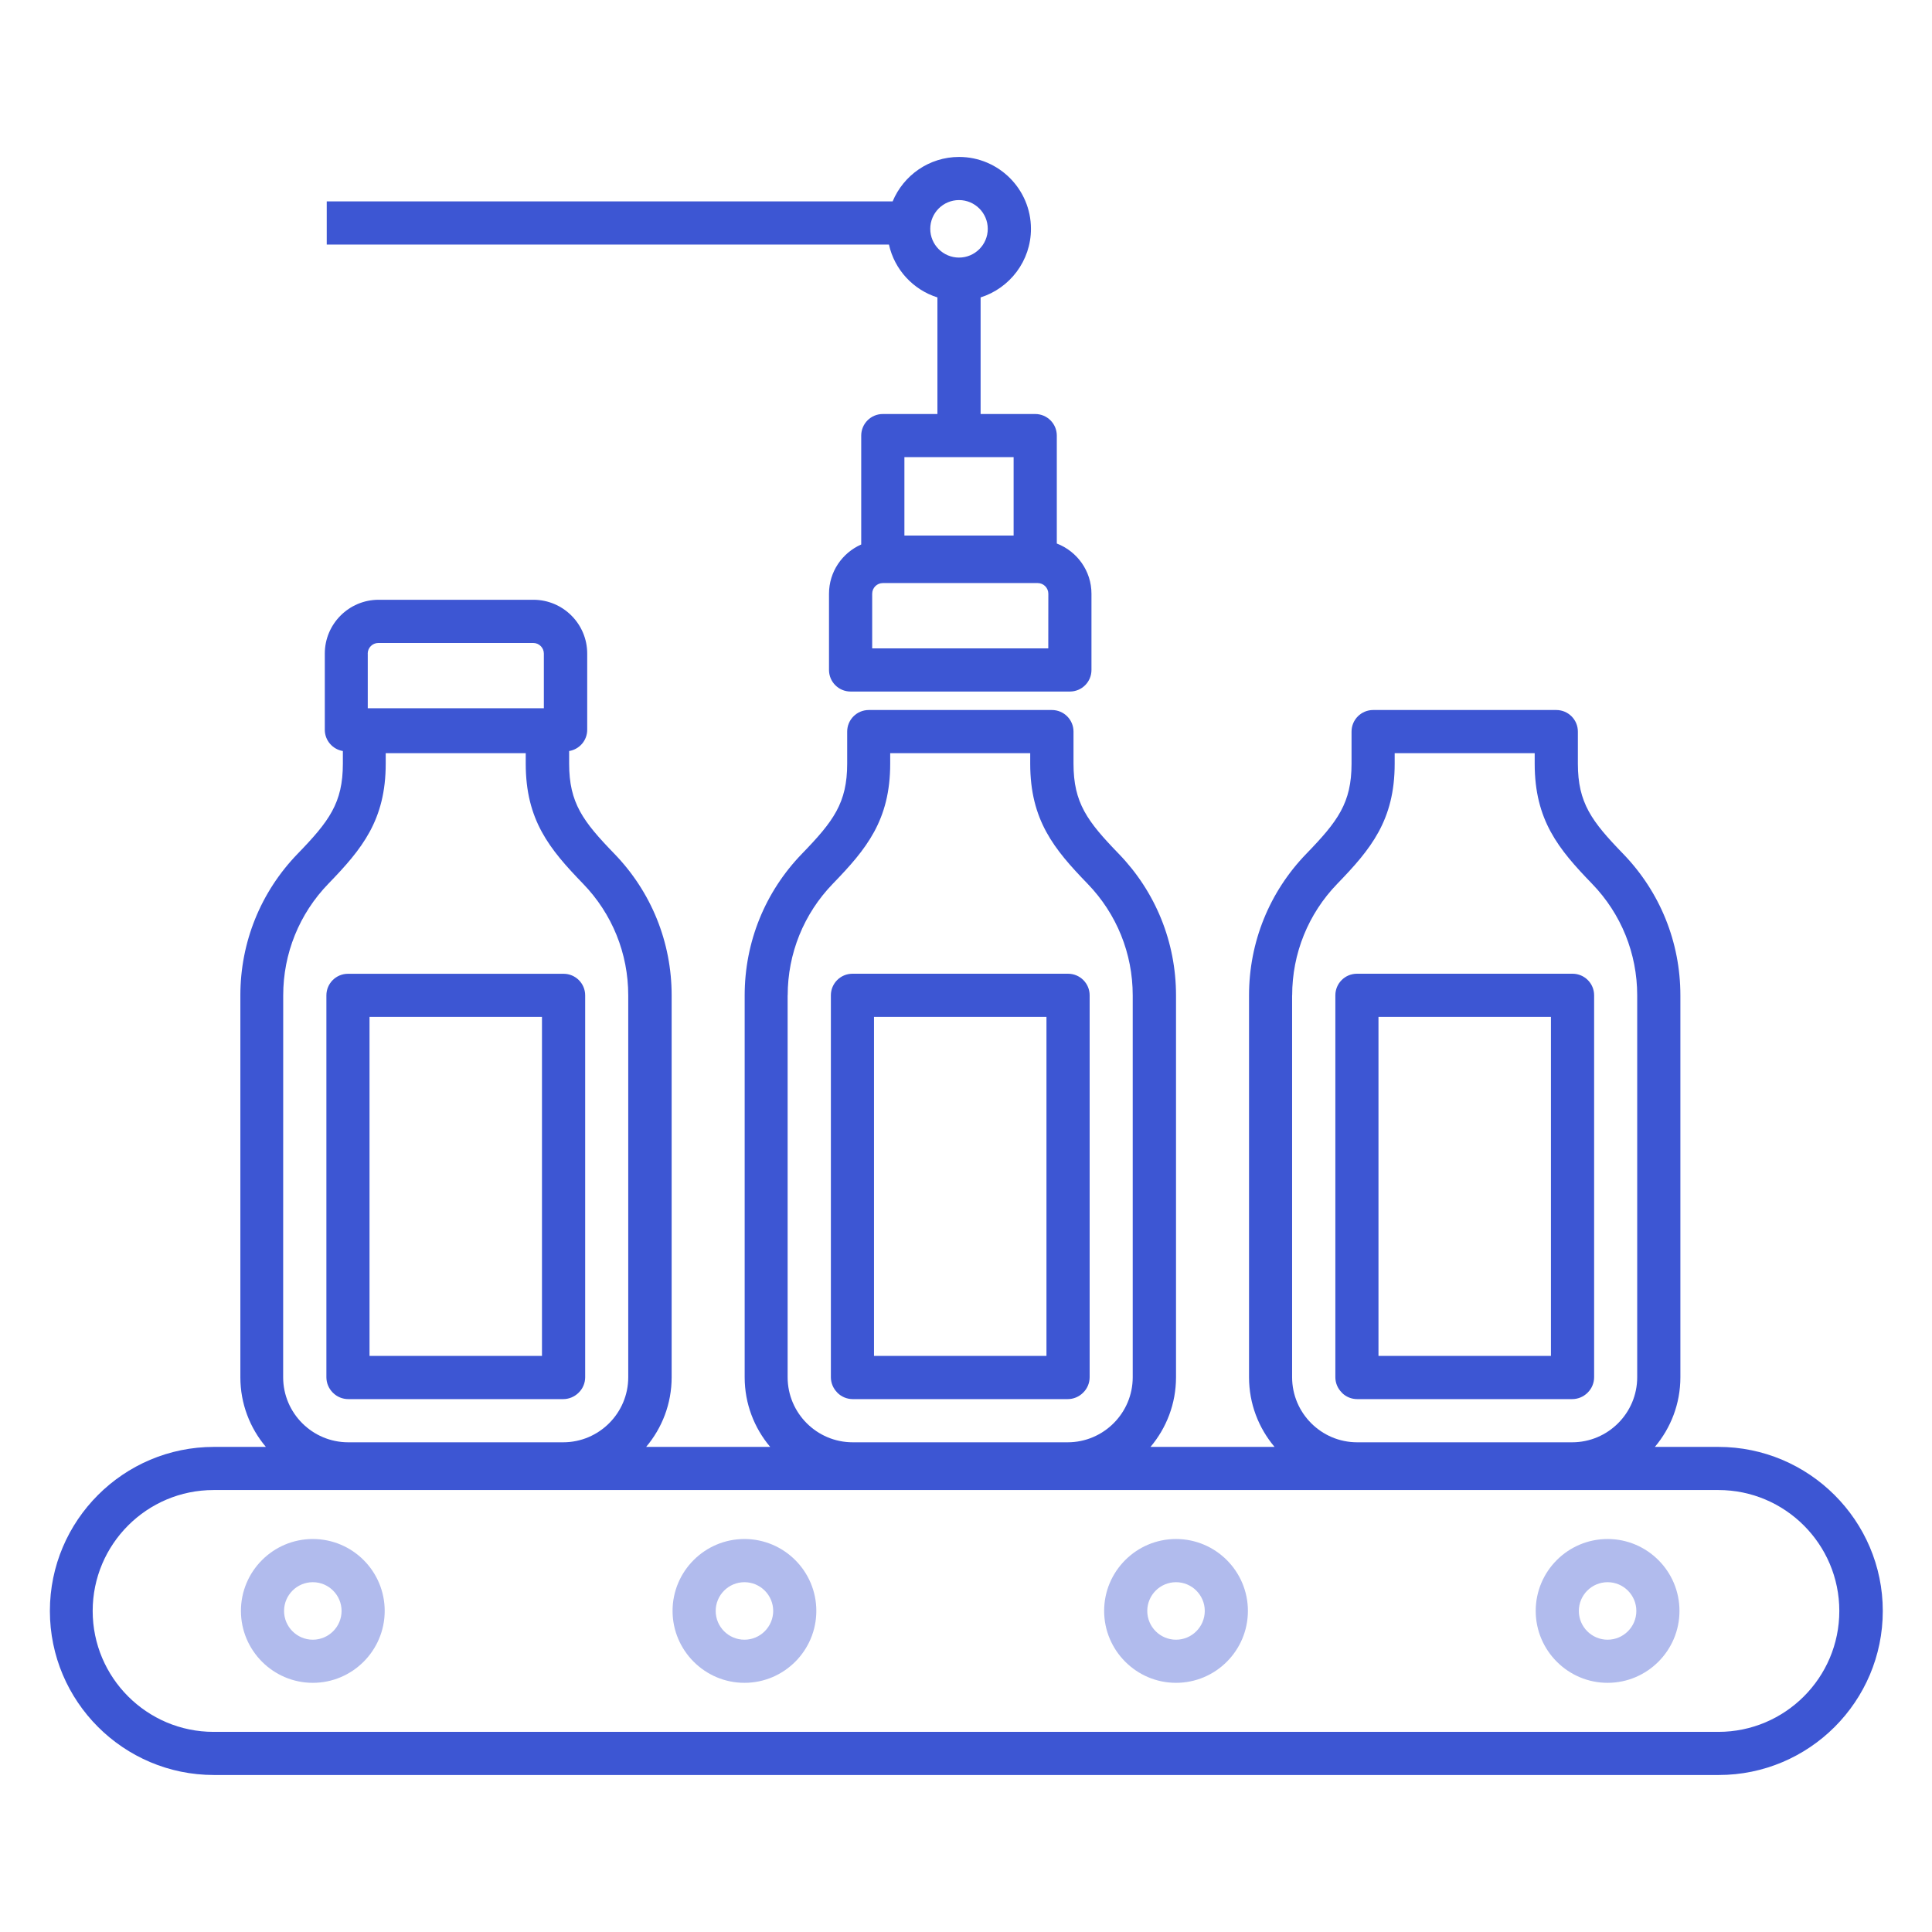
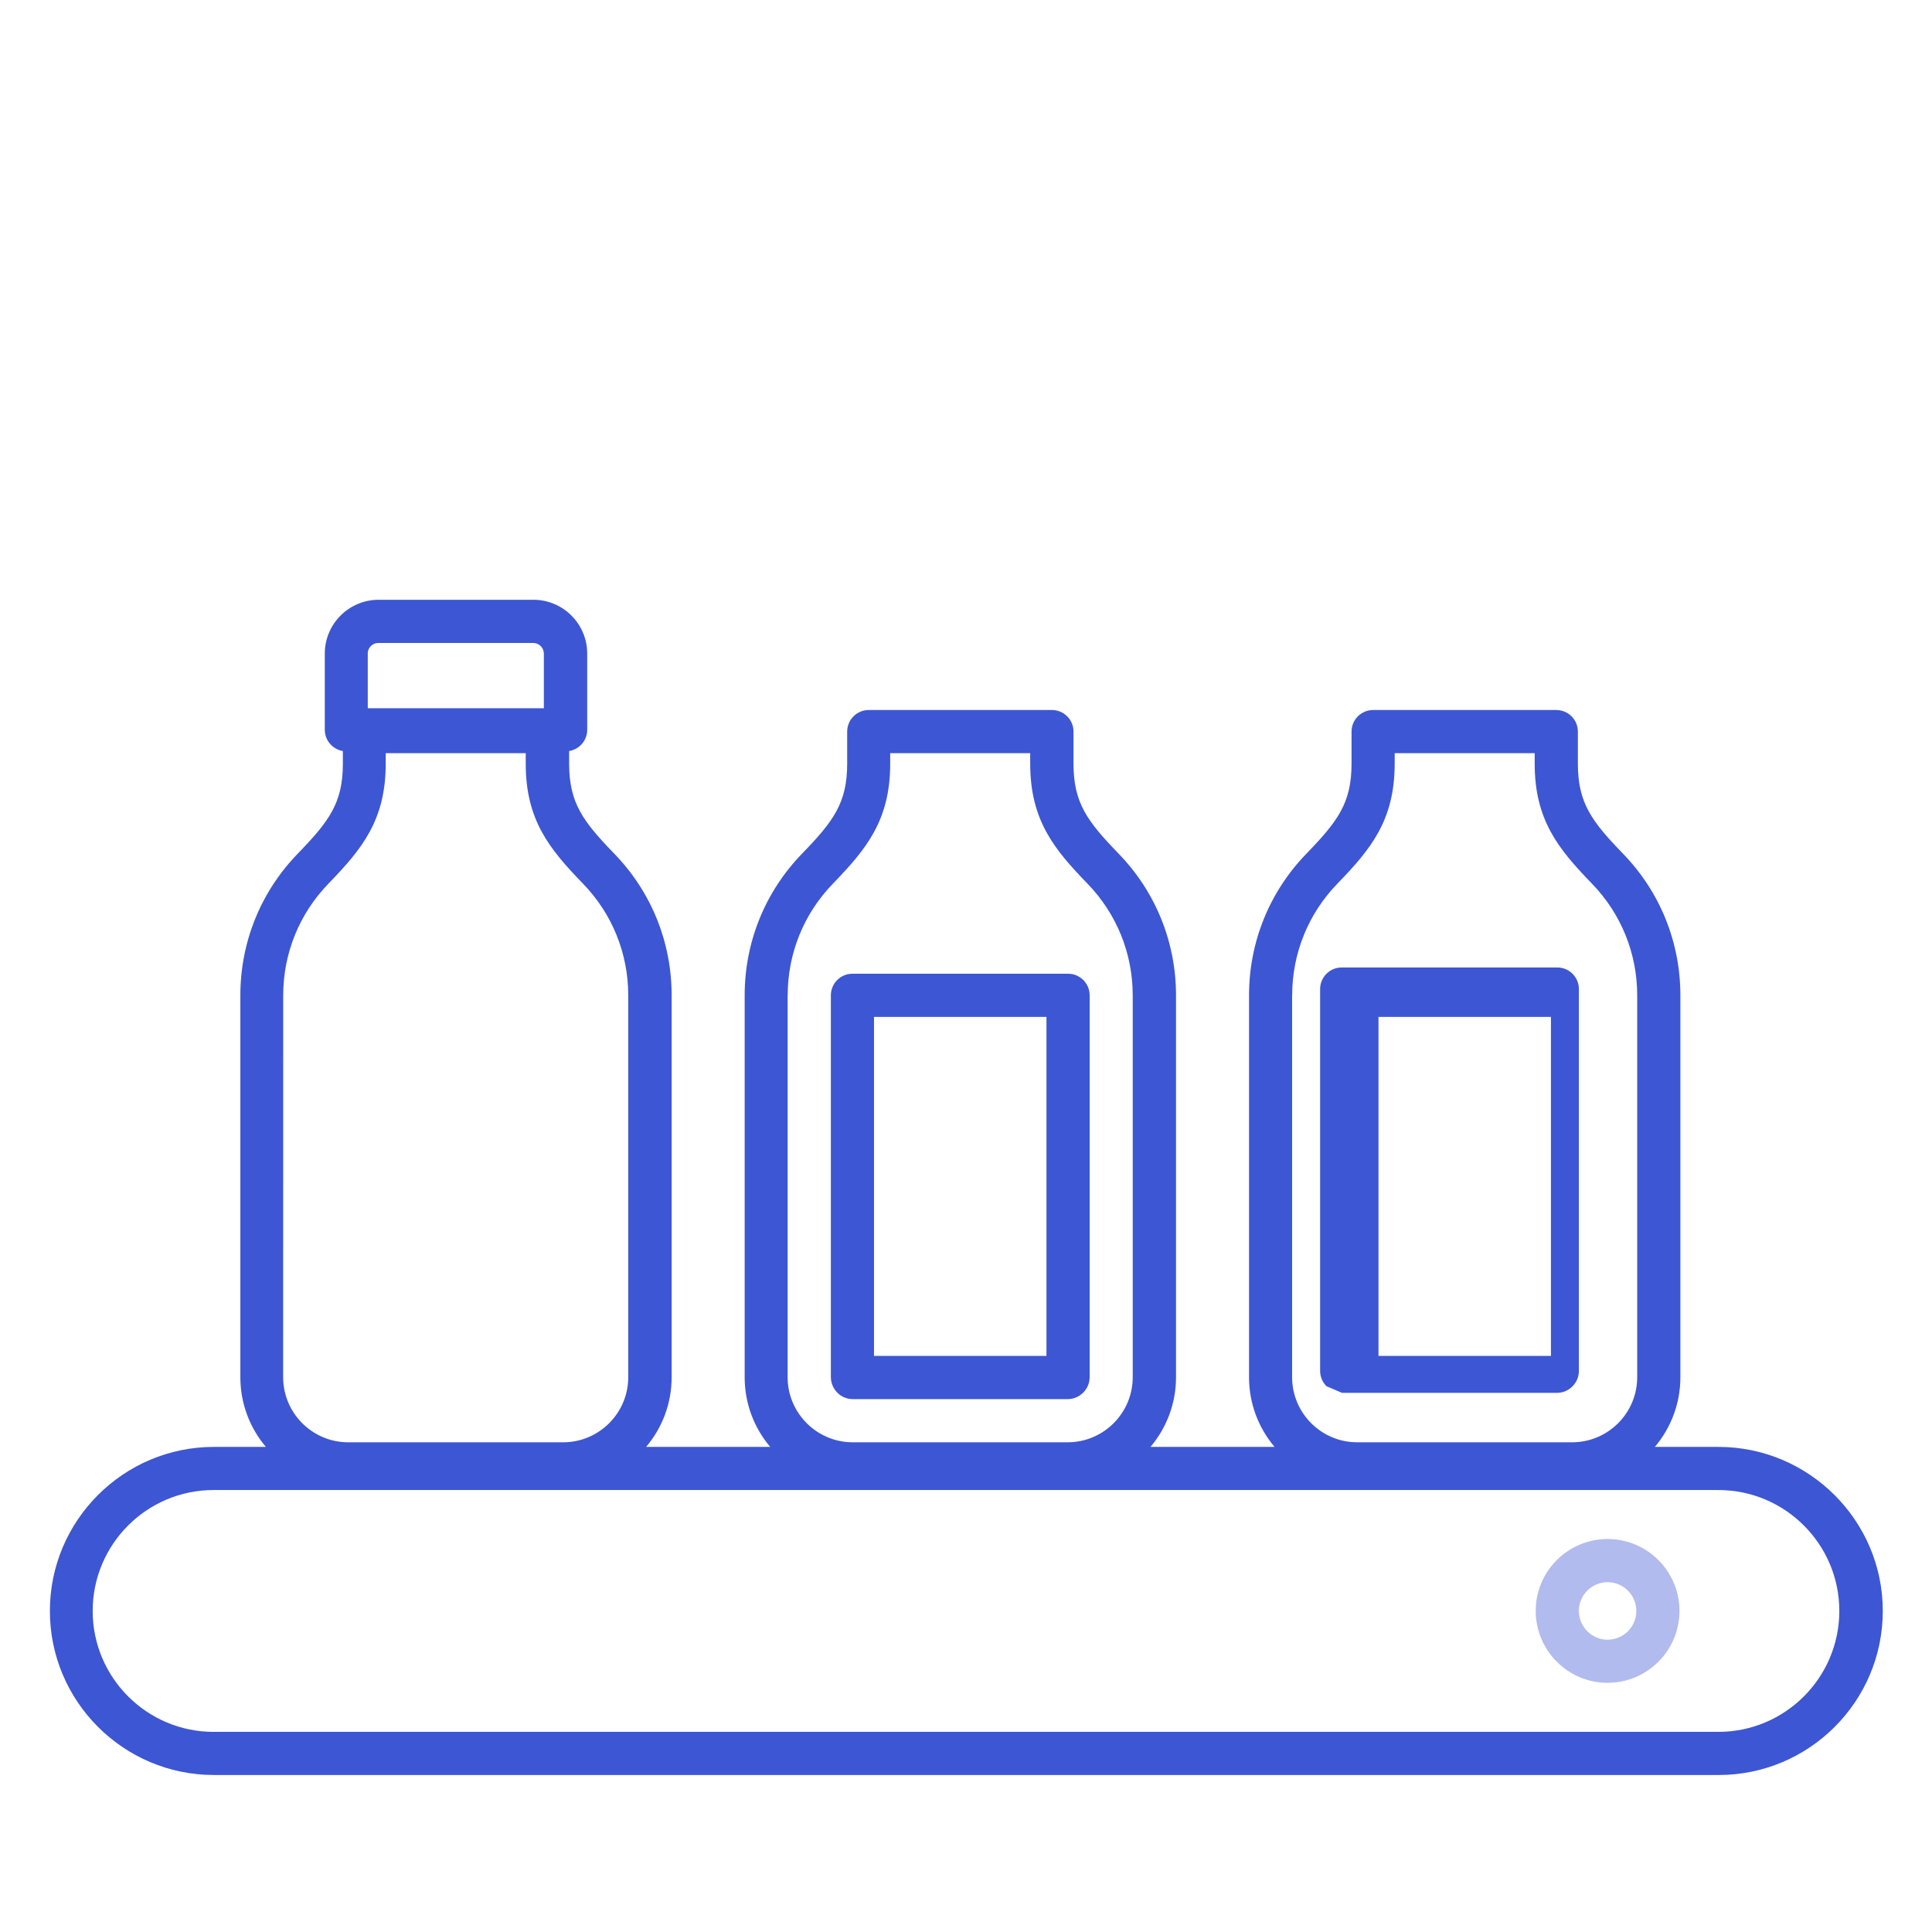
<svg xmlns="http://www.w3.org/2000/svg" version="1.1" id="Layer_1" x="0px" y="0px" width="34px" height="34px" viewBox="463 263 34 34" enable-background="new 463 263 34 34" xml:space="preserve">
  <g>
-     <path fill="#3D56D3" d="M468.86,287.511c0.071,0.071,0.168,0.111,0.269,0.111h3.783c0.1,0,0.196-0.04,0.268-0.11l0.006-0.006   c0.072-0.071,0.112-0.168,0.112-0.269v-6.72c0-0.21-0.17-0.38-0.38-0.38h-3.794c-0.21,0-0.38,0.17-0.38,0.38v6.72   c0,0.101,0.04,0.197,0.111,0.269L468.86,287.511z M469.503,280.896h3.035v5.966h-3.035V280.896z" />
    <path fill="#3D56D3" d="M477.738,287.511c0.071,0.071,0.168,0.111,0.269,0.111h3.783c0.101,0,0.197-0.04,0.269-0.111l0.006-0.006   c0.071-0.071,0.111-0.168,0.111-0.269v-6.72c0-0.21-0.17-0.38-0.38-0.38h-3.794c-0.21,0-0.38,0.17-0.38,0.38v6.72   c0,0.101,0.04,0.197,0.111,0.269L477.738,287.511z M478.381,280.896h3.035v5.966h-3.035V280.896L478.381,280.896z" />
-     <path fill="#3D56D3" d="M486.617,287.512c0.071,0.071,0.167,0.11,0.268,0.11h3.783c0.101,0,0.197-0.04,0.269-0.111l0.006-0.006   c0.071-0.071,0.111-0.168,0.111-0.269v-6.72c0-0.21-0.17-0.38-0.38-0.38h-3.794c-0.21,0-0.38,0.17-0.38,0.38v6.72   c0,0.101,0.04,0.198,0.112,0.269L486.617,287.512z M487.259,280.896h3.035v5.966h-3.035V280.896z" />
+     <path fill="#3D56D3" d="M486.617,287.512h3.783c0.101,0,0.197-0.04,0.269-0.111l0.006-0.006   c0.071-0.071,0.111-0.168,0.111-0.269v-6.72c0-0.21-0.17-0.38-0.38-0.38h-3.794c-0.21,0-0.38,0.17-0.38,0.38v6.72   c0,0.101,0.04,0.198,0.112,0.269L486.617,287.512z M487.259,280.896h3.035v5.966h-3.035V280.896z" />
    <path fill="#3D56D3" d="M493.241,288.463h-1.118c0.28-0.332,0.449-0.759,0.449-1.226v-6.72c0-0.936-0.358-1.821-1.009-2.493   c-0.553-0.571-0.795-0.894-0.795-1.585v-0.564c0-0.21-0.17-0.38-0.38-0.38h-3.223c-0.21,0-0.38,0.17-0.38,0.38v0.564   c0,0.691-0.242,1.014-0.795,1.585c-0.651,0.672-1.009,1.557-1.009,2.493v6.72c0,0.467,0.169,0.894,0.449,1.226h-2.183   c0.28-0.332,0.449-0.759,0.449-1.226v-6.72c0-0.935-0.358-1.821-1.009-2.493c-0.553-0.571-0.795-0.894-0.795-1.585v-0.564   c0-0.21-0.17-0.38-0.38-0.38h-3.223c-0.21,0-0.38,0.17-0.38,0.38v0.564c0,0.691-0.242,1.014-0.795,1.585   c-0.651,0.672-1.009,1.557-1.009,2.493v6.72c0,0.467,0.169,0.894,0.449,1.226h-2.183c0.28-0.332,0.449-0.759,0.449-1.226v-6.72   c0-0.936-0.358-1.821-1.009-2.493c-0.553-0.571-0.795-0.894-0.795-1.585v-0.222c0.18-0.03,0.318-0.185,0.318-0.374v-1.341   c0-0.522-0.425-0.947-0.947-0.947h-2.724c-0.522,0-0.947,0.425-0.947,0.947v1.341c0,0.188,0.138,0.344,0.318,0.374v0.222   c0,0.691-0.242,1.014-0.795,1.585c-0.651,0.672-1.009,1.557-1.009,2.493v6.72c0,0.467,0.169,0.894,0.449,1.226h-0.914   c-1.592,0-2.887,1.295-2.887,2.887s1.295,2.887,2.887,2.887h26.482c1.592,0,2.887-1.295,2.887-2.887   S494.833,288.463,493.241,288.463z M485.74,280.517c0-0.737,0.282-1.435,0.795-1.965c0.591-0.61,1.009-1.119,1.009-2.113v-0.184   h2.464v0.184c0,0.994,0.418,1.503,1.009,2.113c0.513,0.53,0.795,1.227,0.795,1.965v6.72c0,0.631-0.514,1.145-1.145,1.145h-3.783   c-0.631,0-1.145-0.514-1.145-1.145V280.517z M476.862,280.517c0-0.737,0.282-1.435,0.795-1.965c0.591-0.61,1.009-1.119,1.009-2.113   v-0.184h2.464v0.184c0,0.994,0.418,1.503,1.009,2.113c0.513,0.53,0.795,1.227,0.795,1.965v6.72c0,0.631-0.514,1.145-1.145,1.145   h-3.783c-0.631,0-1.145-0.514-1.145-1.145V280.517L476.862,280.517z M469.471,274.503c0-0.104,0.084-0.188,0.188-0.188h2.724   c0.104,0,0.188,0.084,0.188,0.188v0.961h-3.099V274.503z M467.984,280.517c0-0.737,0.282-1.435,0.795-1.965   c0.591-0.61,1.009-1.119,1.009-2.113v-0.184h2.464v0.184c0,0.994,0.418,1.503,1.009,2.113c0.513,0.53,0.795,1.227,0.795,1.965v6.72   c0,0.631-0.514,1.145-1.145,1.145h-3.783c-0.631,0-1.145-0.514-1.145-1.145C467.984,287.237,467.984,280.517,467.984,280.517z    M493.241,293.478h-26.482c-1.173,0-2.128-0.954-2.128-2.128s0.954-2.128,2.128-2.128h26.482c1.173,0,2.128,0.954,2.128,2.128   S494.414,293.478,493.241,293.478z" />
-     <path opacity="0.4" fill="#3D56D3" d="M468.505,290.084c-0.698,0-1.265,0.568-1.265,1.265s0.568,1.266,1.265,1.266   s1.265-0.568,1.265-1.266S469.203,290.084,468.505,290.084z M468.505,291.856c-0.279,0-0.506-0.227-0.506-0.506   c0-0.279,0.227-0.506,0.506-0.506s0.506,0.227,0.506,0.506C469.011,291.629,468.784,291.856,468.505,291.856z" />
-     <path opacity="0.4" fill="#3D56D3" d="M476.101,290.084c-0.698,0-1.265,0.568-1.265,1.265s0.568,1.266,1.265,1.266   s1.265-0.568,1.265-1.266S476.798,290.084,476.101,290.084z M476.101,291.856c-0.279,0-0.506-0.227-0.506-0.506   c0-0.279,0.227-0.506,0.506-0.506s0.506,0.227,0.506,0.506C476.606,291.629,476.379,291.856,476.101,291.856z" />
-     <path opacity="0.4" fill="#3D56D3" d="M483.696,290.084c-0.698,0-1.265,0.568-1.265,1.265s0.568,1.266,1.265,1.266   c0.698,0,1.265-0.568,1.265-1.266S484.393,290.084,483.696,290.084z M483.696,291.856c-0.279,0-0.506-0.227-0.506-0.506   c0-0.279,0.227-0.506,0.506-0.506c0.279,0,0.506,0.227,0.506,0.506C484.201,291.629,483.975,291.856,483.696,291.856z" />
    <path opacity="0.4" fill="#3D56D3" d="M491.291,290.084c-0.698,0-1.265,0.568-1.265,1.265s0.568,1.266,1.265,1.266   s1.265-0.568,1.265-1.266S491.988,290.084,491.291,290.084z M491.291,291.856c-0.279,0-0.506-0.227-0.506-0.506   c0-0.279,0.227-0.506,0.506-0.506c0.279,0,0.506,0.227,0.506,0.506C491.797,291.629,491.57,291.856,491.291,291.856z" />
-     <path fill="#3D56D3" d="M479.497,268.234v2.052h-0.961c-0.21,0-0.38,0.17-0.38,0.38v1.916c-0.334,0.147-0.567,0.48-0.567,0.867   v1.341c0,0.21,0.17,0.38,0.38,0.38h3.859c0.21,0,0.38-0.17,0.38-0.38v-1.341c0-0.403-0.254-0.747-0.61-0.884v-1.899   c0-0.21-0.17-0.38-0.38-0.38h-0.961v-2.052c0.513-0.162,0.886-0.642,0.886-1.207c0-0.698-0.568-1.265-1.265-1.265   c-0.526,0-0.978,0.323-1.169,0.782h-9.959v0.76h9.894C478.741,267.744,479.07,268.1,479.497,268.234z M481.448,274.41h-3.099   v-0.961c0-0.104,0.084-0.188,0.188-0.188h2.724c0.104,0,0.188,0.084,0.188,0.188L481.448,274.41L481.448,274.41z M480.838,272.425   h-1.922v-1.38h1.922V272.425z M479.877,266.521c0.279,0,0.506,0.227,0.506,0.506c0,0.279-0.227,0.506-0.506,0.506   s-0.506-0.227-0.506-0.506C479.371,266.748,479.598,266.521,479.877,266.521z" />
  </g>
</svg>